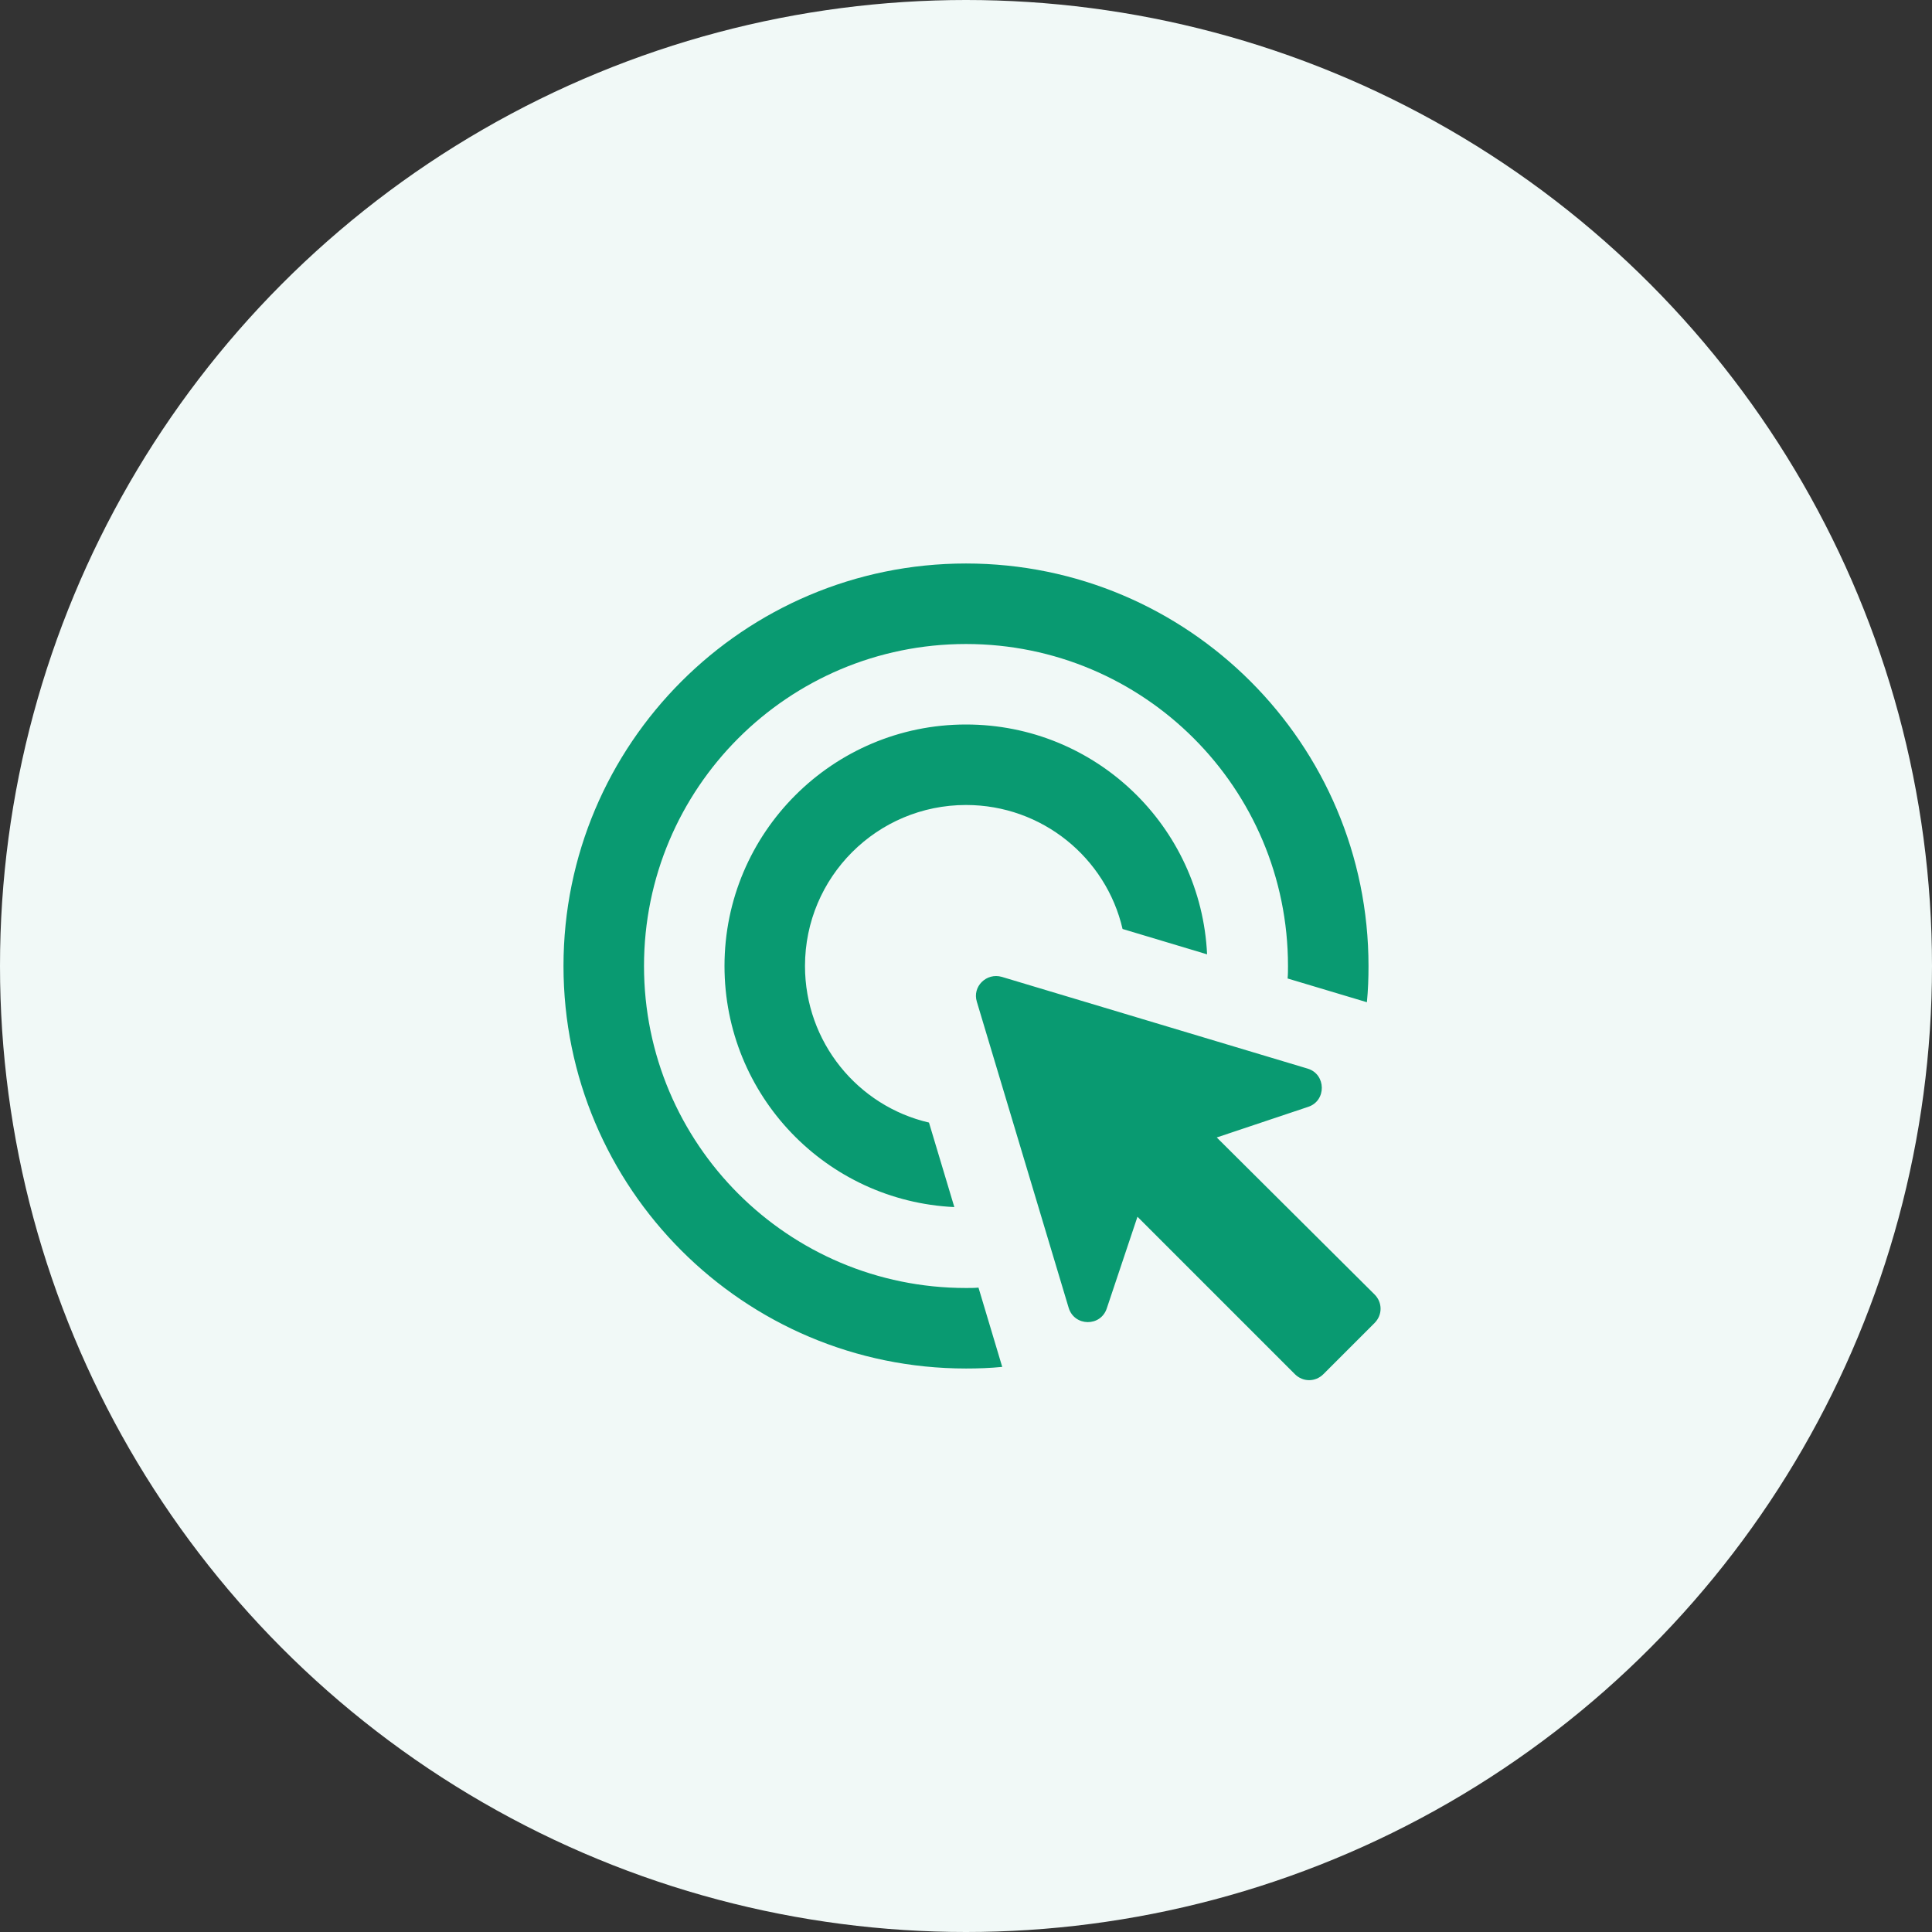
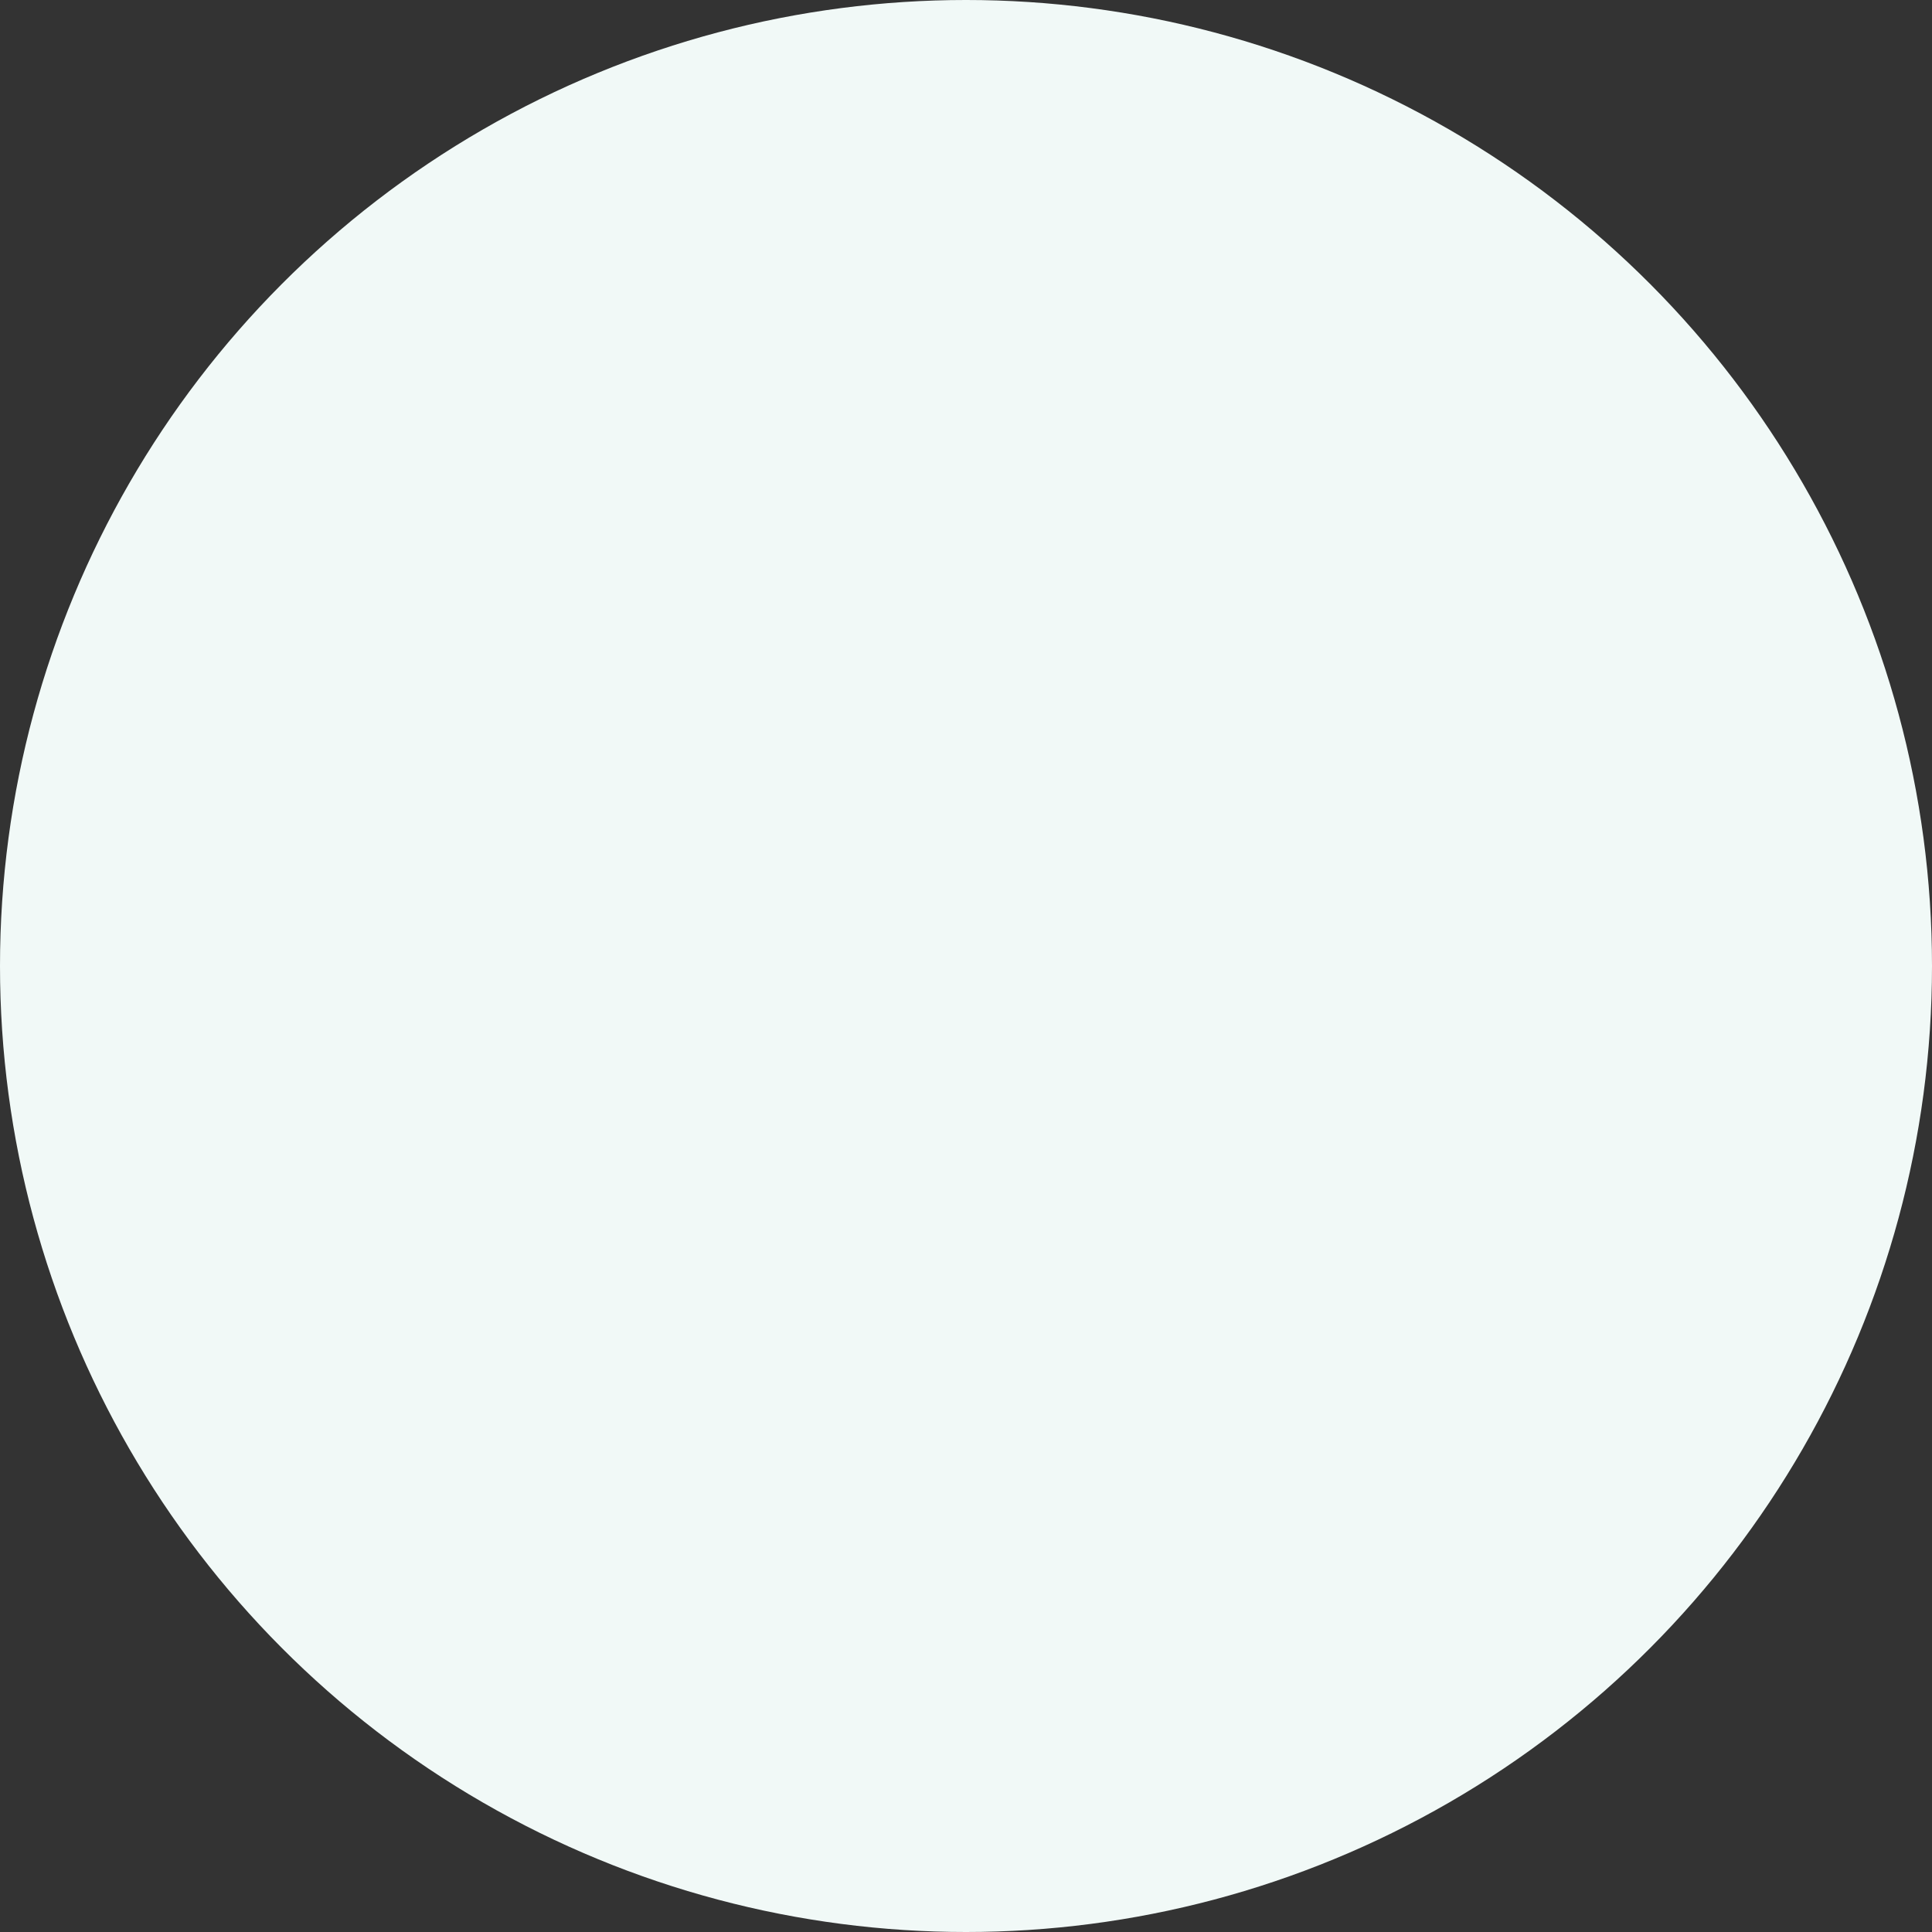
<svg xmlns="http://www.w3.org/2000/svg" width="80" height="80" viewBox="0 0 80 80" fill="none">
  <rect x="0" y="0" width="80" height="80" fill="#333333" stroke="none" />
  <circle cx="40" cy="40" r="40" fill="#F1F9F7" />
-   <path d="M39.517 49.983C34.217 49.733 30 45.367 30 40C30 34.483 34.483 30 40 30C45.367 30 49.733 34.217 49.983 39.517L46.483 38.467C45.8 35.517 43.15 33.333 40 33.333C36.317 33.333 33.333 36.317 33.333 40C33.333 43.15 35.517 45.8 38.467 46.483L39.517 49.983ZM56.667 40C56.667 40.5 56.65 41 56.6 41.5L53.317 40.517C53.333 40.35 53.333 40.167 53.333 40C53.333 32.633 47.367 26.667 40 26.667C32.633 26.667 26.667 32.633 26.667 40C26.667 47.367 32.633 53.333 40 53.333C40.167 53.333 40.35 53.333 40.517 53.317L41.5 56.6C41 56.65 40.5 56.667 40 56.667C30.8 56.667 23.333 49.2 23.333 40C23.333 30.8 30.8 23.333 40 23.333C49.2 23.333 56.667 30.8 56.667 40ZM50.383 47.1L54.167 45.833C54.933 45.583 54.917 44.483 54.15 44.25L41.483 40.45C40.85 40.267 40.25 40.85 40.45 41.483L44.25 54.15C44.483 54.933 45.583 54.95 45.833 54.167L47.1 50.383L53.617 56.9C53.95 57.233 54.467 57.233 54.8 56.9L56.917 54.783C57.25 54.45 57.25 53.933 56.917 53.6L50.383 47.1Z" fill="#099A71" />
</svg>